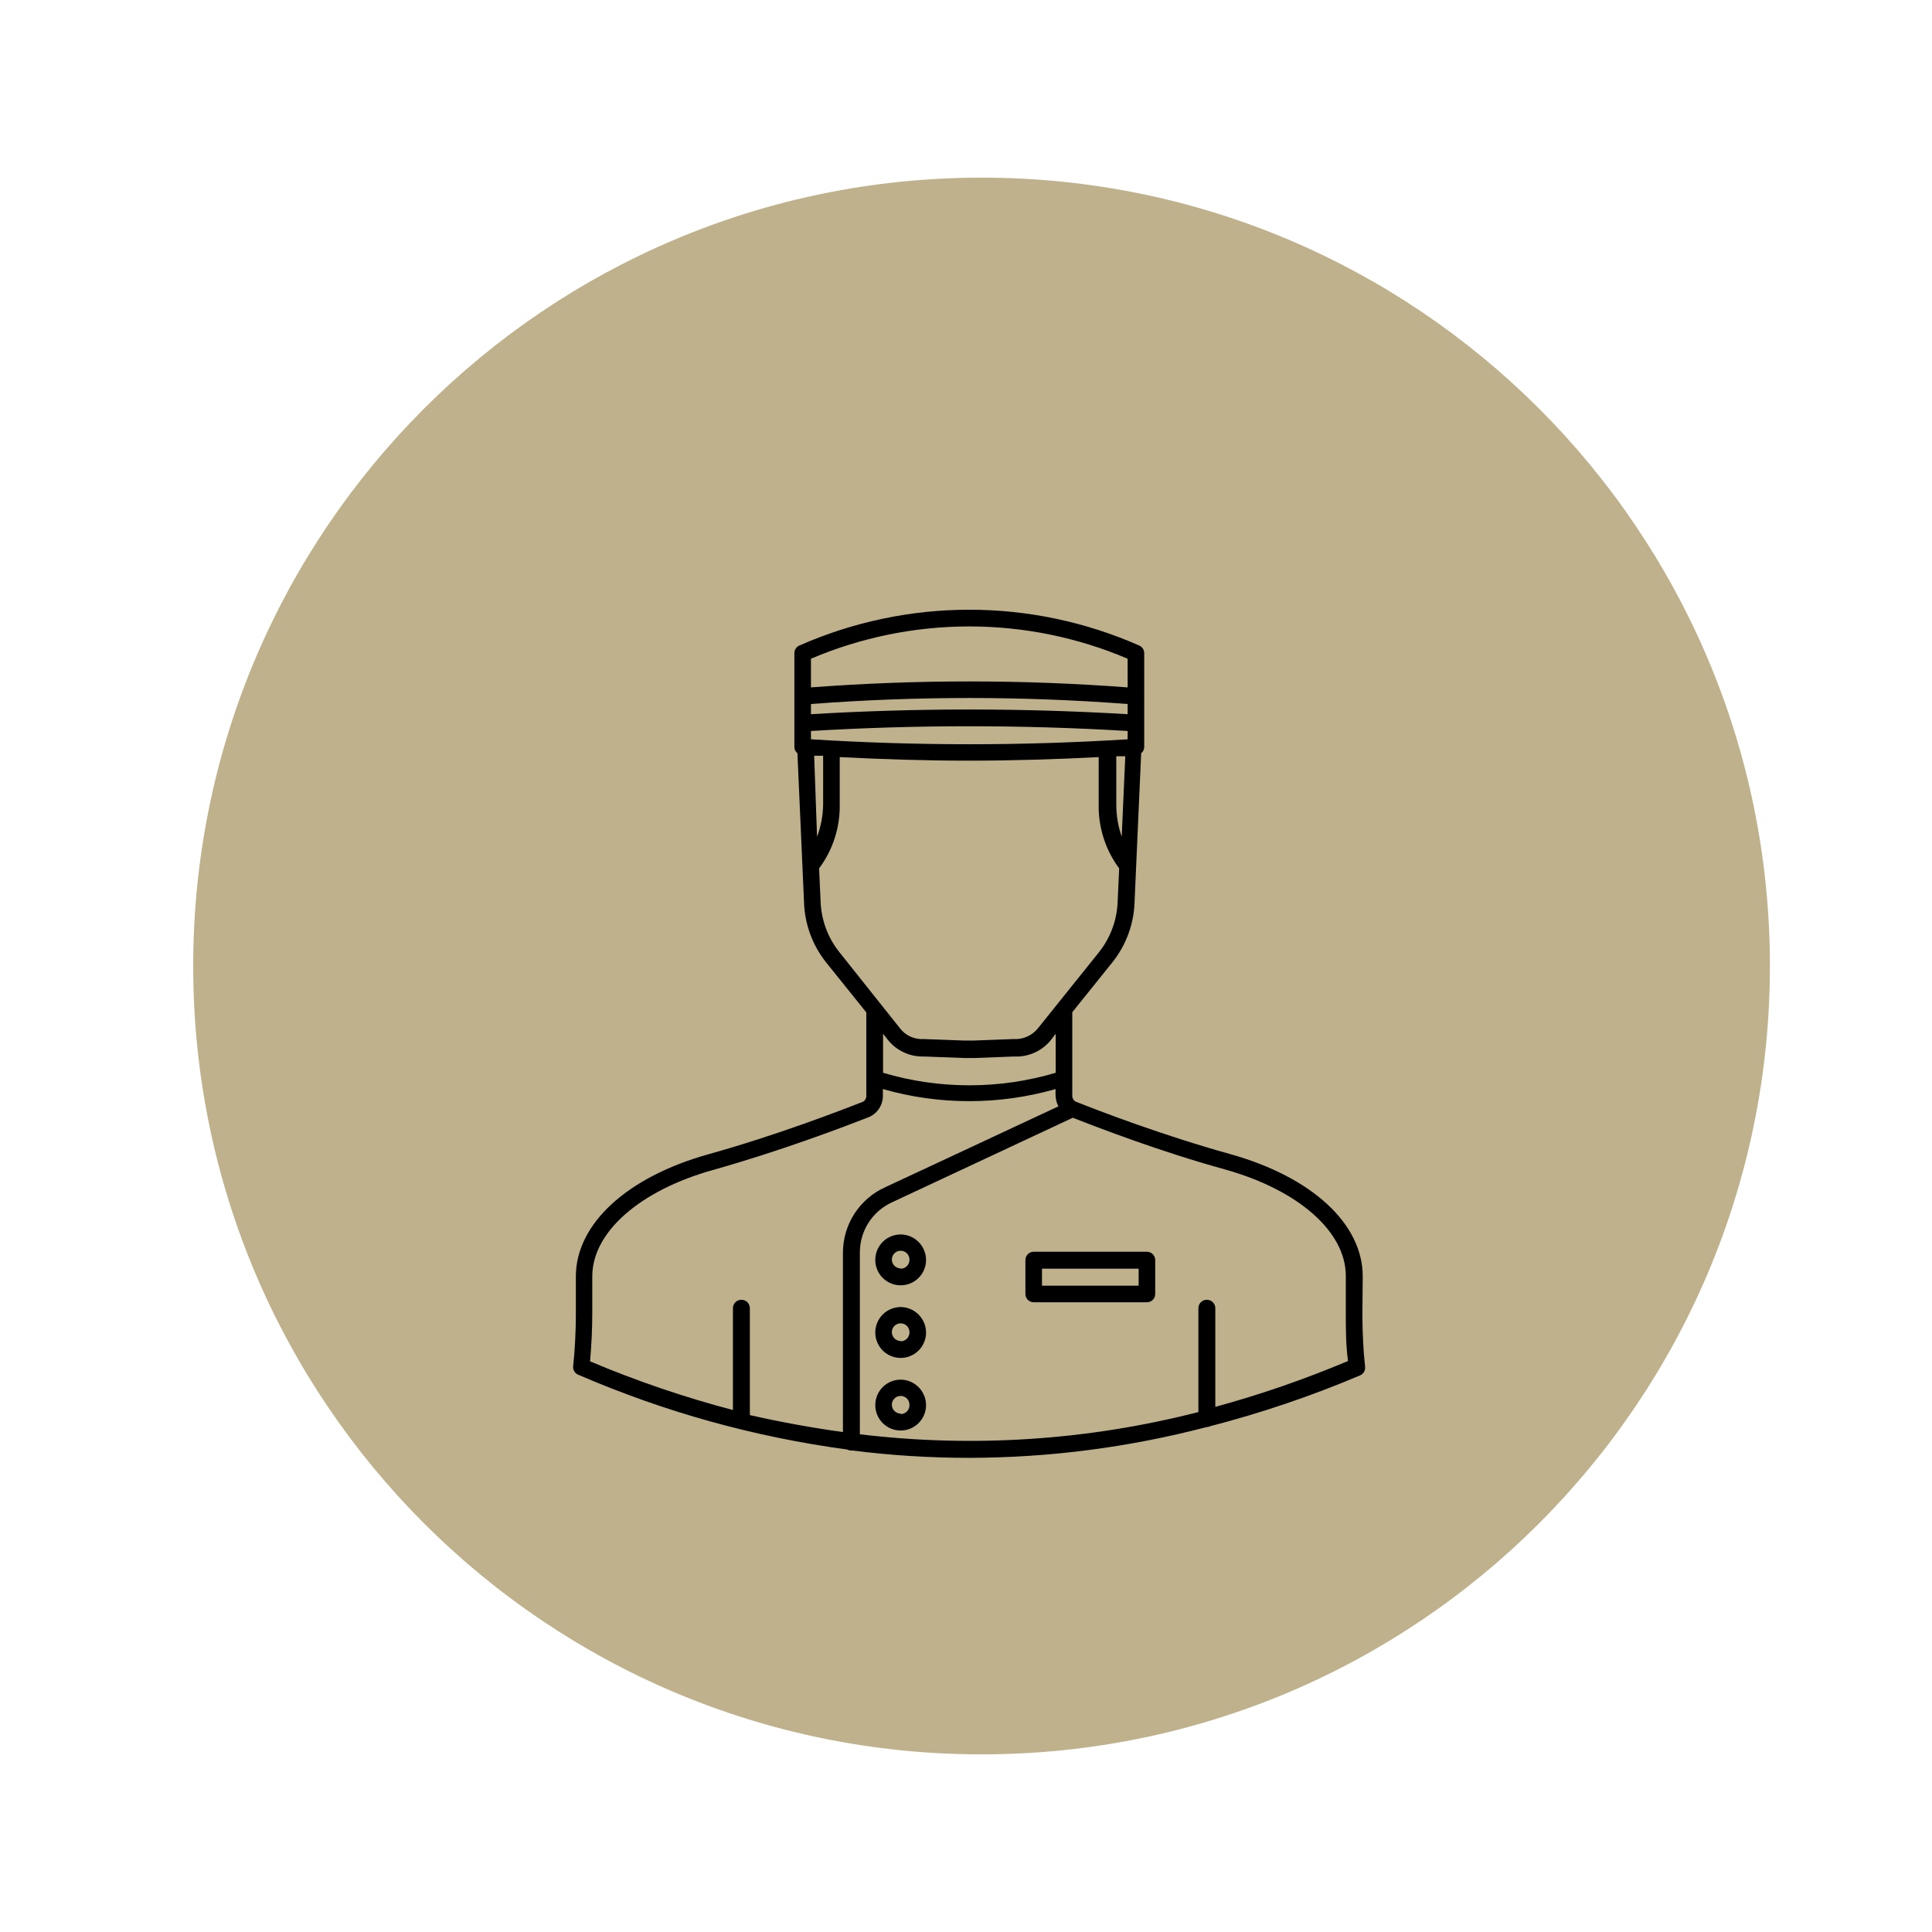
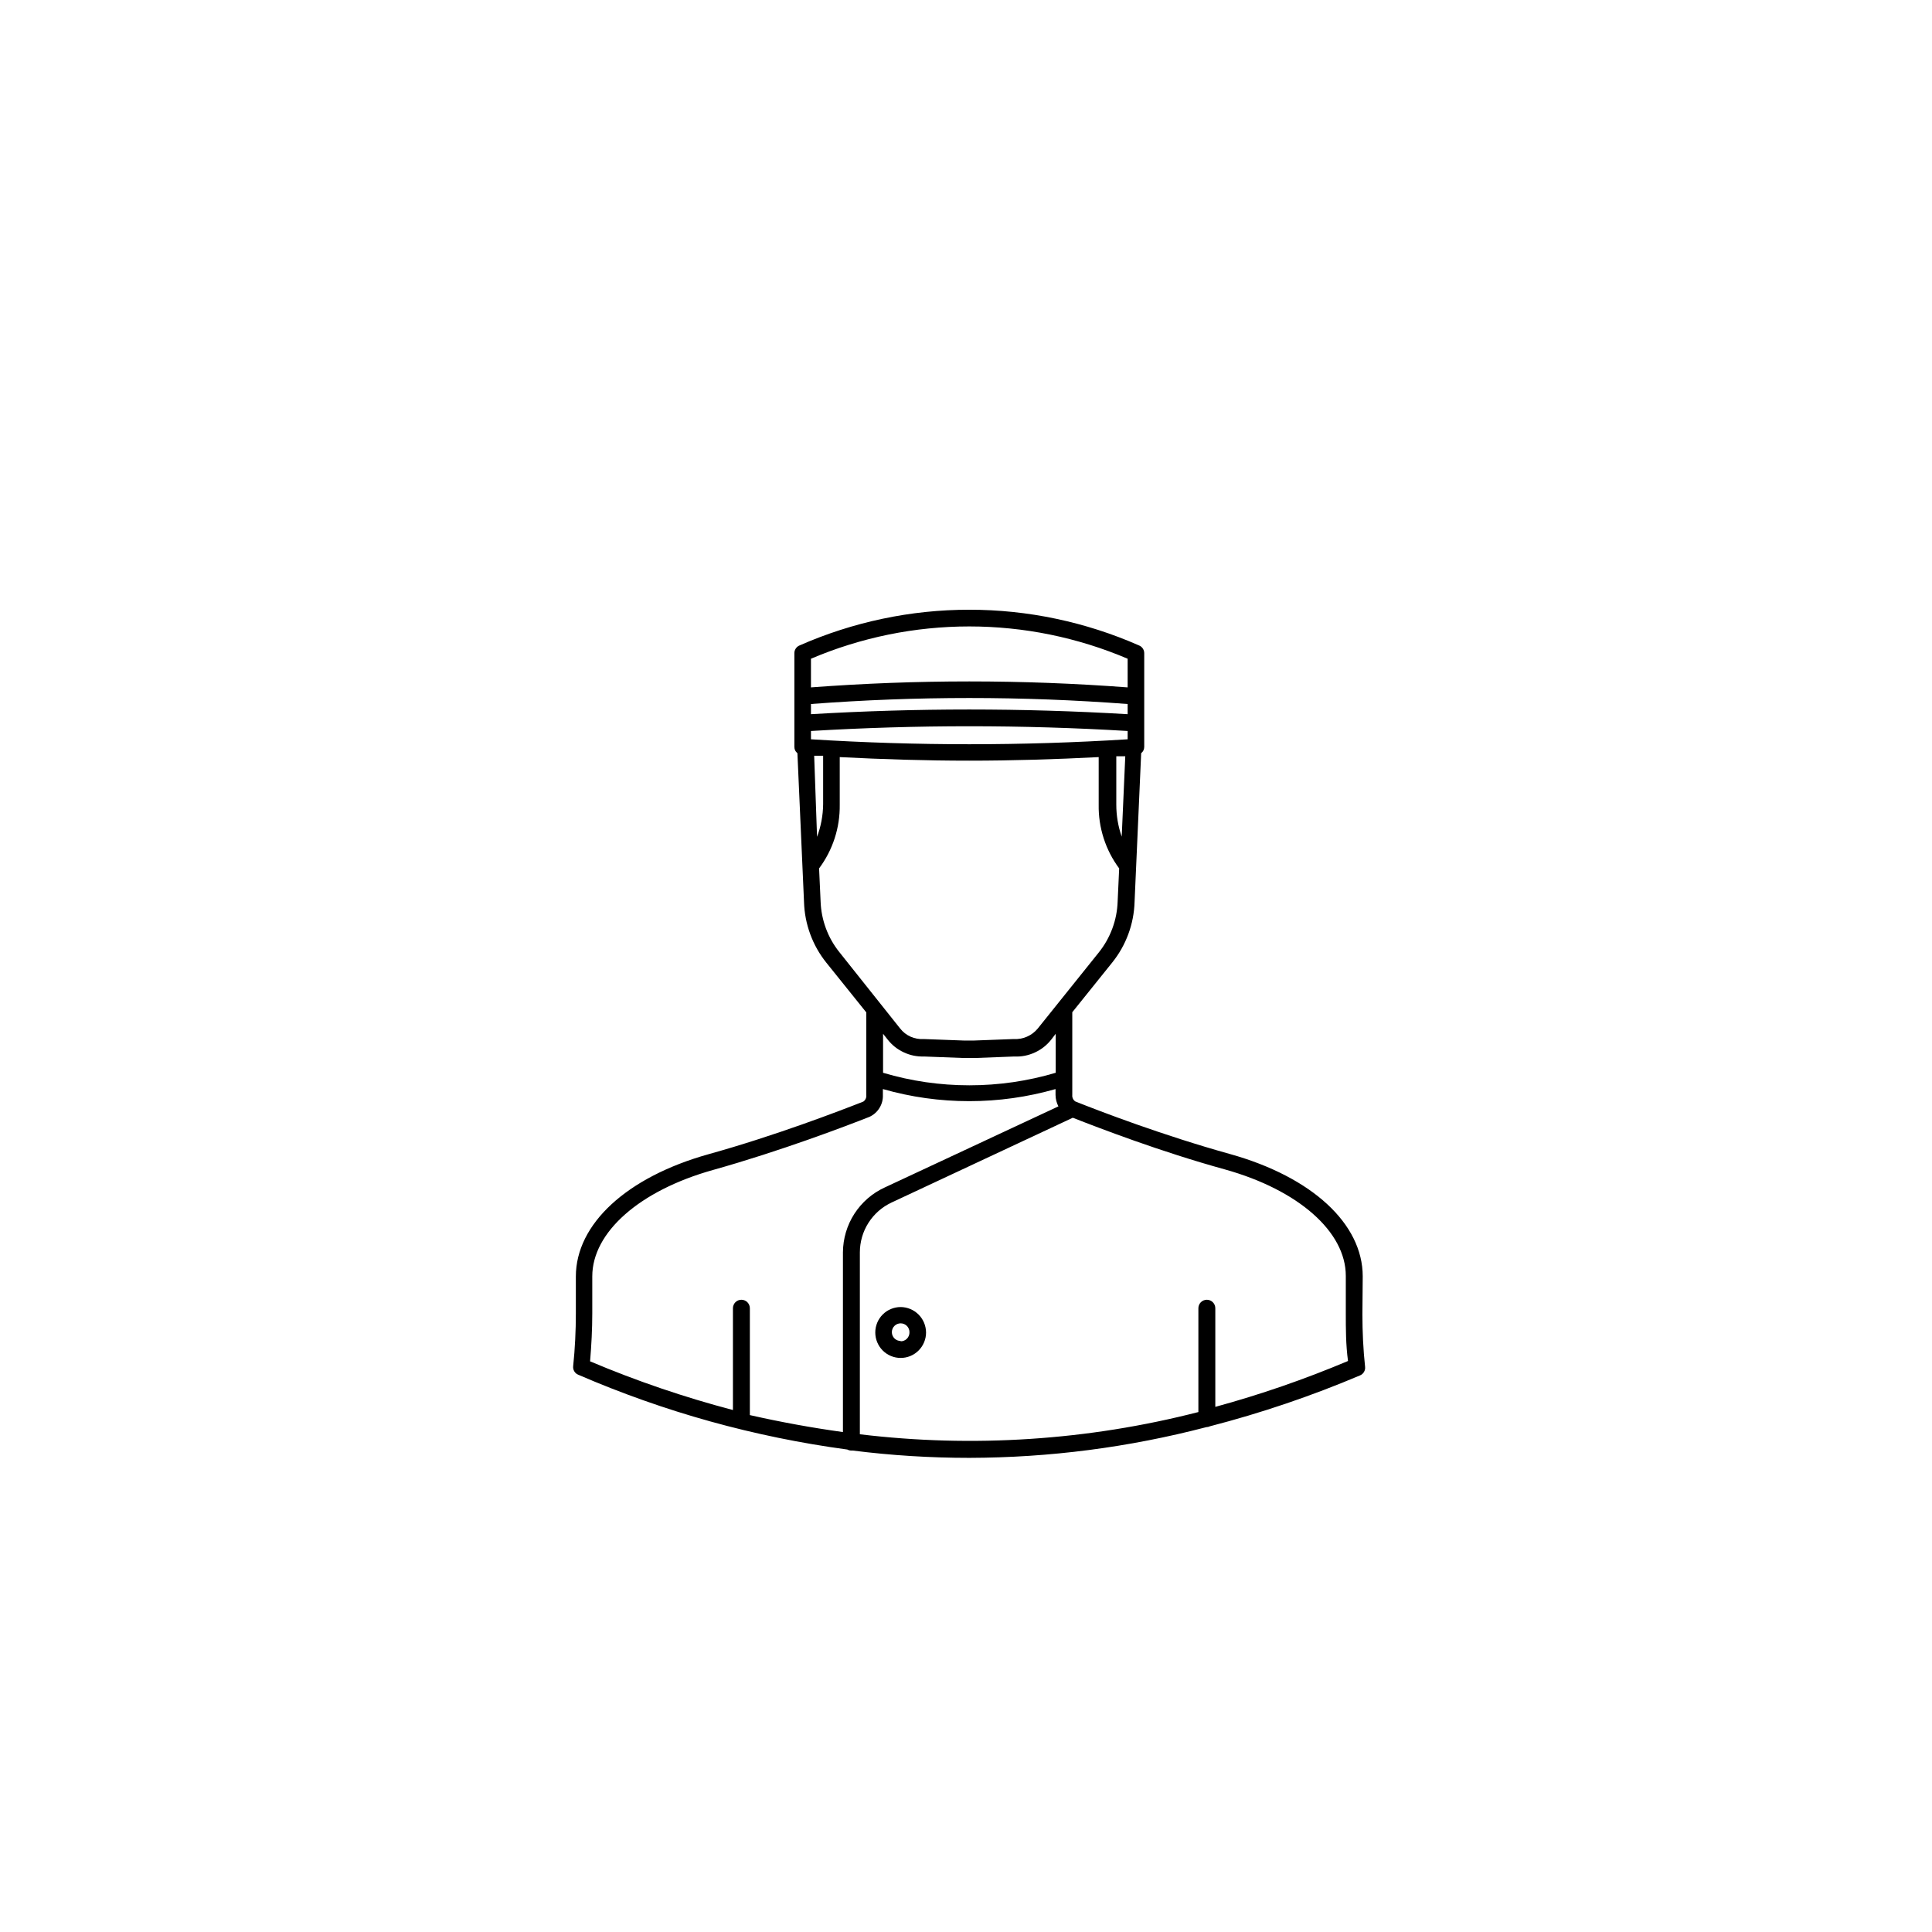
<svg xmlns="http://www.w3.org/2000/svg" width="500" zoomAndPan="magnify" viewBox="0 0 375 375" height="500" preserveAspectRatio="xMidYMid meet" version="1.0">
  <defs>
    <clipPath id="358093e7a3">
      <path d="M 37.5 34.48 L 343.539 34.48 L 343.539 340.52 L 37.5 340.52 Z M 37.5 34.48 " clip-rule="nonzero" />
    </clipPath>
    <clipPath id="6f0c8f4bf6">
      <path d="M 190.52 34.48 C 106.008 34.48 37.5 102.988 37.5 187.5 C 37.5 272.012 106.008 340.52 190.52 340.52 C 275.027 340.52 343.539 272.012 343.539 187.5 C 343.539 102.988 275.027 34.48 190.52 34.48 Z M 190.52 34.48 " clip-rule="nonzero" />
    </clipPath>
    <clipPath id="273bcdd13a">
      <path d="M 111.281 118 L 265 118 L 265 283 L 111.281 283 Z M 111.281 118 " clip-rule="nonzero" />
    </clipPath>
  </defs>
  <g clip-path="url(#358093e7a3)">
    <g clip-path="url(#6f0c8f4bf6)">
-       <path fill="#bfb18b" d="M 37.5 34.48 L 343.539 34.48 L 343.539 340.52 L 37.5 340.52 Z M 37.5 34.48 " fill-opacity="1" fill-rule="nonzero" />
-     </g>
+       </g>
  </g>
  <g clip-path="url(#273bcdd13a)">
    <path fill="#000000" d="M 264.504 247.738 C 264.504 237.531 254.648 228.441 238.75 224 C 225.609 220.344 213.418 215.668 208.723 213.793 C 208.516 213.652 208.359 213.473 208.254 213.246 C 208.148 213.023 208.105 212.789 208.129 212.539 L 208.129 196.473 L 215.883 186.824 C 217.223 185.156 218.266 183.312 219.008 181.305 C 219.75 179.293 220.152 177.215 220.219 175.07 L 221.5 146.195 C 221.891 145.883 222.086 145.477 222.094 144.98 L 222.094 126.77 C 222.09 126.449 222 126.152 221.824 125.883 C 221.645 125.613 221.406 125.414 221.105 125.289 C 218.516 124.148 215.875 123.145 213.18 122.277 C 210.484 121.41 207.754 120.684 204.984 120.102 C 202.215 119.516 199.422 119.078 196.605 118.785 C 193.793 118.492 190.969 118.348 188.141 118.348 C 185.309 118.348 182.488 118.492 179.672 118.785 C 176.855 119.078 174.066 119.516 171.297 120.102 C 168.527 120.684 165.793 121.41 163.098 122.277 C 160.406 123.145 157.762 124.148 155.172 125.289 C 154.875 125.414 154.637 125.613 154.457 125.883 C 154.277 126.152 154.188 126.449 154.188 126.77 L 154.188 144.98 C 154.191 145.477 154.387 145.883 154.777 146.195 L 156.059 175.07 C 156.121 177.219 156.527 179.305 157.266 181.32 C 158.008 183.336 159.051 185.184 160.395 186.859 L 168.148 196.508 L 168.148 212.574 C 168.172 212.82 168.133 213.055 168.023 213.281 C 167.918 213.504 167.762 213.688 167.559 213.824 C 162.859 215.668 150.539 220.41 137.531 224.031 C 121.629 228.477 111.773 237.598 111.773 247.77 L 111.773 254.949 C 111.773 258.242 111.609 261.797 111.25 265.188 C 111.215 265.539 111.289 265.871 111.469 266.172 C 111.652 266.477 111.906 266.699 112.234 266.832 C 128.98 274.074 146.395 278.914 164.469 281.355 C 164.703 281.484 164.957 281.551 165.227 281.551 L 165.52 281.551 C 173.035 282.5 180.582 282.969 188.156 282.969 C 203.738 282.93 219.07 280.941 234.148 277.008 C 234.391 277.004 234.621 276.949 234.84 276.844 C 244.797 274.27 254.508 270.977 263.98 266.965 C 264.305 266.828 264.562 266.609 264.742 266.305 C 264.926 266 265 265.672 264.965 265.32 C 264.605 262.027 264.441 258.438 264.441 255.113 Z M 217.723 162.395 C 217.023 160.383 216.672 158.309 216.672 156.172 L 216.672 146.789 L 218.414 146.789 Z M 157.406 127.859 C 159.828 126.828 162.301 125.918 164.816 125.137 C 167.328 124.355 169.879 123.699 172.457 123.172 C 175.039 122.648 177.641 122.25 180.258 121.988 C 182.879 121.723 185.508 121.59 188.141 121.59 C 190.773 121.59 193.398 121.723 196.02 121.988 C 198.641 122.25 201.242 122.648 203.82 123.172 C 206.402 123.699 208.949 124.355 211.465 125.137 C 213.98 125.918 216.449 126.828 218.875 127.859 L 218.875 133.422 C 198.383 131.879 177.895 131.879 157.406 133.422 Z M 157.406 136.648 C 177.895 135.094 198.383 135.094 218.875 136.648 L 218.875 138.625 C 198.383 137.41 177.895 137.41 157.406 138.625 Z M 157.406 141.883 C 177.895 140.66 198.383 140.66 218.875 141.883 L 218.875 143.496 C 198.383 144.777 177.895 144.777 157.406 143.496 Z M 158.031 146.691 L 159.77 146.691 L 159.77 156.105 C 159.742 158.281 159.348 160.391 158.59 162.43 Z M 162.926 184.816 C 161.801 183.414 160.926 181.863 160.301 180.176 C 159.68 178.484 159.336 176.742 159.277 174.941 L 158.984 168.555 C 160.312 166.773 161.32 164.824 162.008 162.711 C 162.691 160.598 163.02 158.43 162.992 156.207 L 162.992 146.953 C 171.367 147.383 179.746 147.645 188.125 147.645 C 196.5 147.645 204.91 147.383 213.254 146.953 L 213.254 156.207 C 213.219 158.426 213.543 160.594 214.223 162.707 C 214.906 164.824 215.906 166.77 217.23 168.555 L 216.934 174.973 C 216.875 176.773 216.535 178.52 215.91 180.207 C 215.285 181.898 214.414 183.445 213.289 184.852 L 201.43 199.633 C 200.859 200.328 200.16 200.855 199.34 201.215 C 198.52 201.574 197.66 201.727 196.762 201.676 L 188.91 201.973 L 187.234 201.973 L 179.254 201.676 C 178.375 201.727 177.535 201.574 176.734 201.215 C 175.934 200.852 175.262 200.328 174.719 199.633 Z M 204.91 200.656 L 204.91 208.227 C 199.441 209.848 193.859 210.656 188.156 210.656 C 182.453 210.656 176.871 209.848 171.402 208.227 L 171.402 200.656 L 172.289 201.773 C 173.137 202.855 174.184 203.684 175.43 204.262 C 176.672 204.844 177.98 205.109 179.352 205.066 L 187.203 205.363 L 189.141 205.363 L 196.863 205.066 C 198.258 205.133 199.586 204.875 200.855 204.293 C 202.125 203.711 203.191 202.871 204.055 201.773 Z M 163.613 243.062 L 163.613 277.961 C 157.594 277.129 151.57 276.031 145.547 274.668 L 145.547 253.926 C 145.547 253.707 145.504 253.5 145.422 253.297 C 145.336 253.094 145.219 252.918 145.066 252.762 C 144.91 252.609 144.734 252.488 144.531 252.406 C 144.332 252.324 144.121 252.281 143.902 252.281 C 143.688 252.281 143.477 252.324 143.273 252.406 C 143.074 252.488 142.895 252.609 142.742 252.762 C 142.59 252.918 142.469 253.094 142.387 253.297 C 142.301 253.5 142.262 253.707 142.262 253.926 L 142.262 273.684 C 132.793 271.199 123.551 268.047 114.535 264.234 C 114.797 261.105 114.961 257.977 114.961 254.883 L 114.961 247.738 C 114.961 239.176 124.16 231.078 138.383 227.094 C 151.523 223.406 163.977 218.664 168.738 216.789 C 169.145 216.605 169.516 216.367 169.848 216.074 C 170.184 215.781 170.465 215.445 170.699 215.066 C 170.934 214.688 171.109 214.285 171.223 213.852 C 171.336 213.422 171.383 212.984 171.367 212.539 L 171.367 211.387 C 176.844 212.949 182.43 213.734 188.125 213.734 C 193.816 213.734 199.402 212.949 204.879 211.387 L 204.879 212.539 C 204.891 213.32 205.078 214.055 205.438 214.746 L 171.73 230.484 C 170.527 231.035 169.422 231.746 168.422 232.613 C 167.422 233.48 166.562 234.473 165.84 235.586 C 165.121 236.699 164.574 237.895 164.195 239.164 C 163.816 240.438 163.625 241.734 163.613 243.062 Z M 235.891 273.223 L 235.891 253.926 C 235.891 253.707 235.848 253.5 235.766 253.297 C 235.684 253.094 235.562 252.918 235.41 252.762 C 235.254 252.609 235.078 252.488 234.875 252.406 C 234.676 252.324 234.465 252.281 234.25 252.281 C 234.031 252.281 233.82 252.324 233.621 252.406 C 233.418 252.488 233.242 252.609 233.086 252.762 C 232.934 252.918 232.812 253.094 232.73 253.297 C 232.648 253.5 232.605 253.707 232.605 253.926 L 232.605 274.078 C 221.883 276.828 210.996 278.566 199.953 279.289 C 188.906 280.016 177.891 279.715 166.898 278.391 L 166.898 243.062 C 166.902 242.047 167.047 241.055 167.328 240.082 C 167.613 239.109 168.027 238.195 168.57 237.344 C 169.117 236.488 169.77 235.727 170.527 235.059 C 171.289 234.391 172.129 233.844 173.043 233.414 L 208.23 216.953 C 213.355 218.961 225.246 223.539 237.797 226.996 C 252.02 230.977 261.219 239.078 261.219 247.637 L 261.219 254.816 C 261.219 257.879 261.219 261.008 261.648 264.168 C 253.238 267.715 244.629 270.691 235.824 273.09 Z M 235.891 273.223 " fill-opacity="1" fill-rule="nonzero" />
  </g>
-   <path fill="#000000" d="M 174.816 239.605 C 174.496 239.605 174.172 239.637 173.855 239.699 C 173.539 239.762 173.23 239.855 172.934 239.98 C 172.633 240.105 172.348 240.258 172.078 240.438 C 171.812 240.617 171.562 240.82 171.332 241.051 C 171.105 241.281 170.898 241.531 170.719 241.801 C 170.539 242.07 170.391 242.355 170.266 242.652 C 170.141 242.953 170.047 243.262 169.984 243.578 C 169.922 243.898 169.891 244.219 169.891 244.543 C 169.891 244.867 169.922 245.188 169.984 245.508 C 170.047 245.824 170.141 246.133 170.266 246.434 C 170.391 246.734 170.539 247.02 170.719 247.289 C 170.898 247.559 171.105 247.805 171.332 248.035 C 171.562 248.266 171.812 248.469 172.078 248.648 C 172.348 248.828 172.633 248.98 172.934 249.105 C 173.23 249.23 173.539 249.324 173.855 249.387 C 174.172 249.449 174.496 249.48 174.816 249.48 C 175.141 249.48 175.461 249.449 175.777 249.387 C 176.098 249.324 176.406 249.23 176.703 249.105 C 177.004 248.98 177.285 248.828 177.555 248.648 C 177.824 248.469 178.074 248.266 178.301 248.035 C 178.531 247.805 178.734 247.559 178.914 247.289 C 179.094 247.02 179.246 246.734 179.371 246.434 C 179.496 246.133 179.586 245.824 179.652 245.508 C 179.715 245.188 179.746 244.867 179.746 244.543 C 179.742 244.219 179.711 243.898 179.645 243.582 C 179.582 243.266 179.488 242.957 179.363 242.66 C 179.238 242.359 179.086 242.078 178.906 241.809 C 178.727 241.539 178.52 241.289 178.293 241.062 C 178.062 240.832 177.816 240.629 177.547 240.445 C 177.281 240.266 176.996 240.113 176.699 239.988 C 176.402 239.863 176.094 239.77 175.777 239.703 C 175.461 239.641 175.141 239.605 174.816 239.605 Z M 174.816 246.191 C 174.59 246.191 174.375 246.145 174.164 246.059 C 173.953 245.973 173.77 245.848 173.609 245.688 C 173.449 245.527 173.324 245.344 173.238 245.133 C 173.152 244.922 173.109 244.703 173.109 244.477 C 173.109 244.25 173.152 244.031 173.238 243.824 C 173.324 243.613 173.449 243.426 173.609 243.266 C 173.77 243.105 173.953 242.984 174.164 242.895 C 174.375 242.809 174.59 242.766 174.816 242.766 C 175.043 242.766 175.262 242.809 175.473 242.895 C 175.68 242.984 175.867 243.105 176.027 243.266 C 176.188 243.426 176.309 243.613 176.395 243.824 C 176.484 244.031 176.527 244.25 176.527 244.477 C 176.535 244.711 176.5 244.934 176.414 245.152 C 176.332 245.371 176.211 245.562 176.051 245.73 C 175.887 245.898 175.699 246.027 175.488 246.121 C 175.273 246.211 175.051 246.254 174.816 246.254 Z M 174.816 246.191 " fill-opacity="1" fill-rule="nonzero" />
  <path fill="#000000" d="M 174.816 253.695 C 174.496 253.695 174.172 253.727 173.855 253.793 C 173.539 253.855 173.23 253.949 172.934 254.074 C 172.633 254.195 172.348 254.348 172.078 254.527 C 171.812 254.711 171.562 254.914 171.332 255.145 C 171.105 255.371 170.898 255.621 170.719 255.891 C 170.539 256.16 170.391 256.445 170.266 256.746 C 170.141 257.047 170.047 257.355 169.984 257.672 C 169.922 257.988 169.891 258.312 169.891 258.637 C 169.891 258.961 169.922 259.281 169.984 259.598 C 170.047 259.918 170.141 260.227 170.266 260.523 C 170.391 260.824 170.539 261.109 170.719 261.379 C 170.898 261.648 171.105 261.898 171.332 262.129 C 171.562 262.355 171.812 262.562 172.078 262.742 C 172.348 262.922 172.633 263.074 172.934 263.199 C 173.23 263.324 173.539 263.414 173.855 263.48 C 174.172 263.543 174.496 263.574 174.816 263.574 C 175.141 263.574 175.461 263.543 175.777 263.48 C 176.098 263.414 176.406 263.324 176.703 263.199 C 177.004 263.074 177.285 262.922 177.555 262.742 C 177.824 262.562 178.074 262.355 178.301 262.129 C 178.531 261.898 178.734 261.648 178.914 261.379 C 179.094 261.109 179.246 260.824 179.371 260.523 C 179.496 260.227 179.586 259.918 179.652 259.598 C 179.715 259.281 179.746 258.961 179.746 258.637 C 179.742 258.312 179.711 257.992 179.645 257.676 C 179.582 257.355 179.488 257.051 179.363 256.75 C 179.238 256.453 179.086 256.168 178.906 255.898 C 178.727 255.629 178.52 255.383 178.293 255.152 C 178.062 254.922 177.816 254.719 177.547 254.539 C 177.281 254.359 176.996 254.207 176.699 254.082 C 176.402 253.957 176.094 253.863 175.777 253.797 C 175.461 253.73 175.141 253.699 174.816 253.695 Z M 174.816 260.281 C 174.59 260.281 174.375 260.238 174.164 260.152 C 173.953 260.062 173.77 259.941 173.609 259.781 C 173.449 259.621 173.324 259.434 173.238 259.227 C 173.152 259.016 173.109 258.797 173.109 258.57 C 173.109 258.344 173.152 258.125 173.238 257.914 C 173.324 257.703 173.449 257.52 173.609 257.359 C 173.77 257.199 173.953 257.074 174.164 256.988 C 174.375 256.902 174.59 256.859 174.816 256.859 C 175.043 256.859 175.262 256.902 175.473 256.988 C 175.68 257.074 175.867 257.199 176.027 257.359 C 176.188 257.52 176.309 257.703 176.395 257.914 C 176.484 258.125 176.527 258.344 176.527 258.57 C 176.535 258.801 176.5 259.027 176.414 259.246 C 176.332 259.461 176.211 259.656 176.051 259.824 C 175.887 259.992 175.699 260.121 175.488 260.211 C 175.273 260.301 175.051 260.348 174.816 260.348 Z M 174.816 260.281 " fill-opacity="1" fill-rule="nonzero" />
-   <path fill="#000000" d="M 174.816 267.789 C 174.496 267.789 174.172 267.82 173.855 267.883 C 173.539 267.945 173.23 268.039 172.934 268.164 C 172.633 268.289 172.348 268.441 172.078 268.621 C 171.812 268.801 171.562 269.004 171.332 269.234 C 171.105 269.465 170.898 269.715 170.719 269.984 C 170.539 270.254 170.391 270.539 170.266 270.836 C 170.141 271.137 170.047 271.445 169.984 271.766 C 169.922 272.082 169.891 272.402 169.891 272.727 C 169.891 273.051 169.922 273.371 169.984 273.691 C 170.047 274.008 170.141 274.316 170.266 274.617 C 170.391 274.918 170.539 275.203 170.719 275.473 C 170.898 275.742 171.105 275.988 171.332 276.219 C 171.562 276.449 171.812 276.652 172.078 276.832 C 172.348 277.016 172.633 277.164 172.934 277.289 C 173.23 277.414 173.539 277.508 173.855 277.57 C 174.172 277.633 174.496 277.664 174.816 277.664 C 175.141 277.664 175.461 277.633 175.777 277.57 C 176.098 277.508 176.406 277.414 176.703 277.289 C 177.004 277.164 177.285 277.016 177.555 276.832 C 177.824 276.652 178.074 276.449 178.301 276.219 C 178.531 275.988 178.734 275.742 178.914 275.473 C 179.094 275.203 179.246 274.918 179.371 274.617 C 179.496 274.316 179.586 274.008 179.652 273.691 C 179.715 273.371 179.746 273.051 179.746 272.727 C 179.742 272.402 179.711 272.082 179.645 271.766 C 179.582 271.449 179.488 271.141 179.363 270.844 C 179.238 270.543 179.086 270.262 178.906 269.992 C 178.727 269.723 178.52 269.473 178.293 269.246 C 178.062 269.016 177.816 268.812 177.547 268.629 C 177.281 268.449 176.996 268.297 176.699 268.172 C 176.402 268.047 176.094 267.953 175.777 267.891 C 175.461 267.824 175.141 267.789 174.816 267.789 Z M 174.816 274.375 C 174.59 274.375 174.375 274.328 174.164 274.242 C 173.953 274.156 173.77 274.031 173.609 273.871 C 173.449 273.711 173.324 273.527 173.238 273.316 C 173.152 273.105 173.109 272.887 173.109 272.66 C 173.109 272.434 173.152 272.215 173.238 272.008 C 173.324 271.797 173.449 271.609 173.609 271.449 C 173.77 271.289 173.953 271.168 174.164 271.078 C 174.375 270.992 174.59 270.949 174.816 270.949 C 175.043 270.949 175.262 270.992 175.473 271.078 C 175.68 271.168 175.867 271.289 176.027 271.449 C 176.188 271.609 176.309 271.797 176.395 272.008 C 176.484 272.215 176.527 272.434 176.527 272.66 C 176.539 272.898 176.508 273.125 176.426 273.348 C 176.344 273.57 176.223 273.766 176.062 273.938 C 175.898 274.109 175.711 274.238 175.496 274.332 C 175.277 274.426 175.055 274.473 174.816 274.473 Z M 174.816 274.375 " fill-opacity="1" fill-rule="nonzero" />
-   <path fill="#000000" d="M 222.617 242.965 L 200.641 242.965 C 200.426 242.965 200.223 243.004 200.023 243.086 C 199.828 243.168 199.652 243.285 199.5 243.438 C 199.352 243.586 199.234 243.762 199.152 243.961 C 199.07 244.156 199.031 244.363 199.031 244.578 L 199.031 251.16 C 199.031 251.375 199.07 251.582 199.152 251.777 C 199.234 251.977 199.352 252.152 199.5 252.301 C 199.652 252.453 199.828 252.57 200.023 252.652 C 200.223 252.734 200.426 252.773 200.641 252.773 L 222.617 252.773 C 222.832 252.773 223.035 252.734 223.234 252.652 C 223.43 252.57 223.605 252.453 223.758 252.301 C 223.906 252.152 224.023 251.977 224.105 251.777 C 224.188 251.582 224.227 251.375 224.227 251.16 L 224.227 244.578 C 224.227 244.363 224.188 244.156 224.105 243.961 C 224.023 243.762 223.906 243.586 223.758 243.438 C 223.605 243.285 223.43 243.168 223.234 243.086 C 223.035 243.004 222.832 242.965 222.617 242.965 Z M 221.008 249.547 L 202.25 249.547 L 202.25 246.254 L 221.008 246.254 Z M 221.008 249.547 " fill-opacity="1" fill-rule="nonzero" />
</svg>